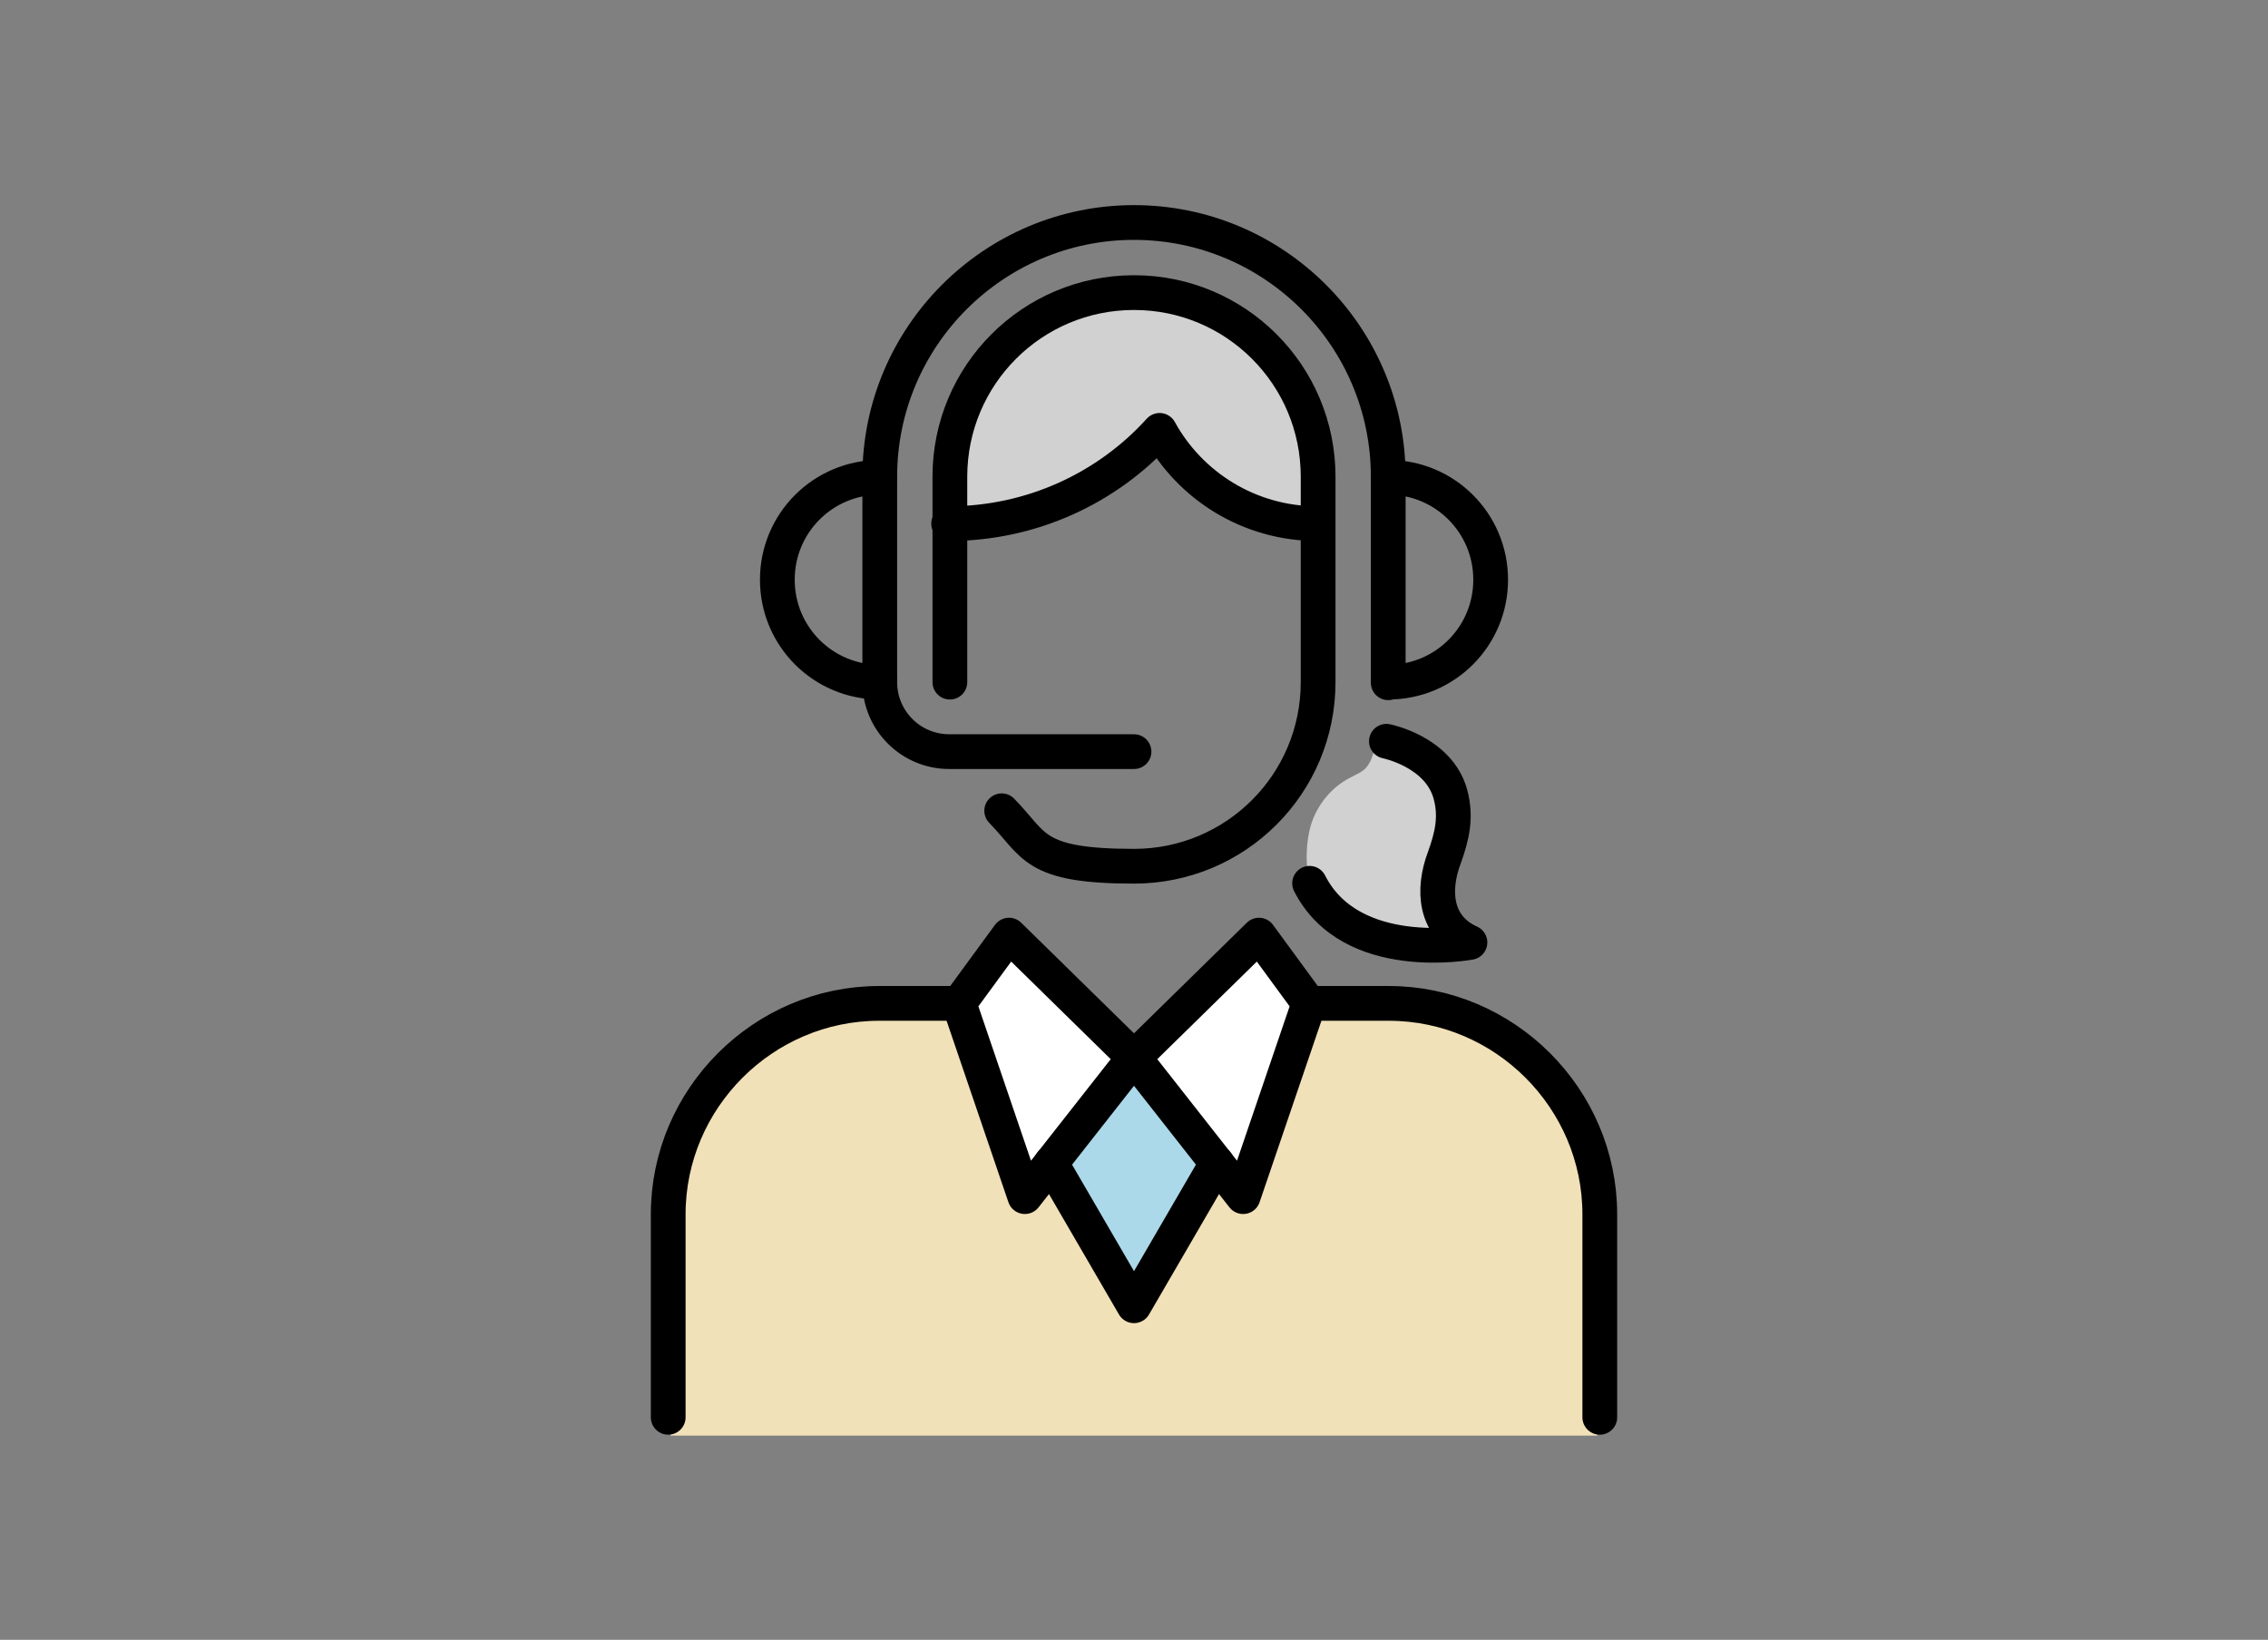
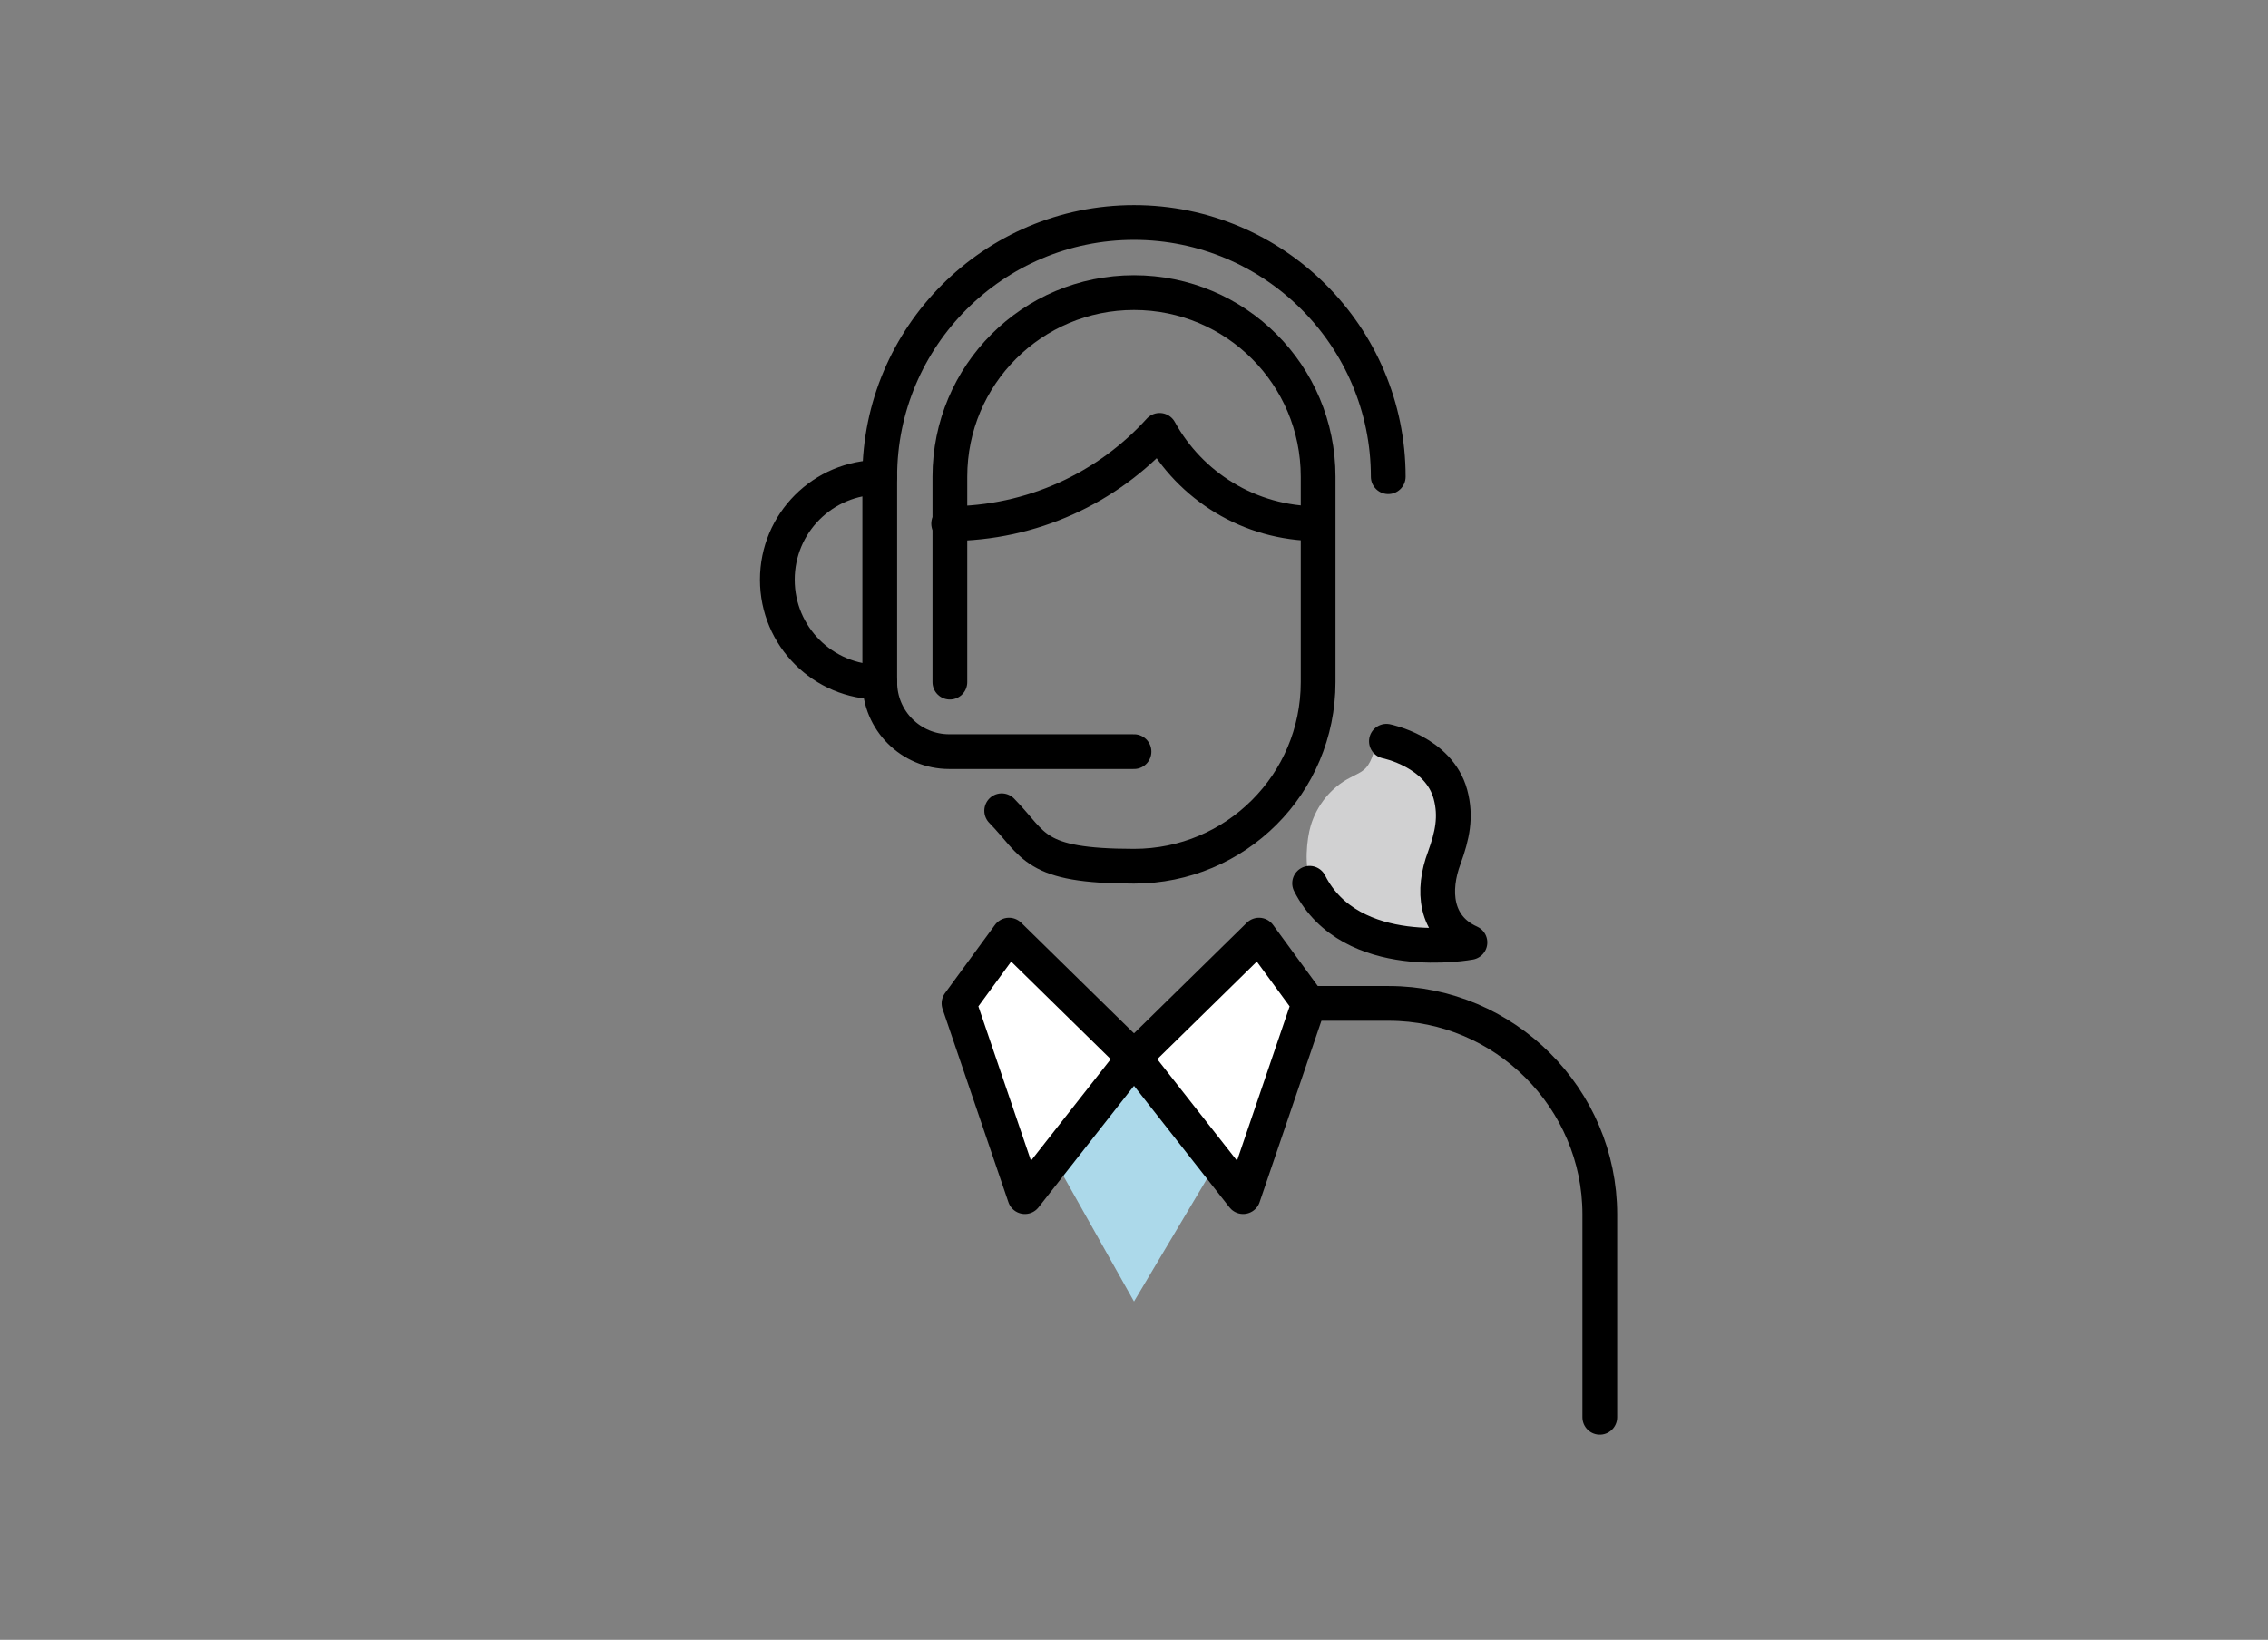
<svg xmlns="http://www.w3.org/2000/svg" version="1.1" width="372" height="269" viewBox="0 0 372 269">
  <rect x="0" y="0" width="372" height="269" fill="#808080" stroke="none" />
  <defs>
    <style>
      .st0 {
        fill: none;
        stroke: #000;
        stroke-linecap: round;
        stroke-linejoin: round;
        stroke-width: 5.7px;
      }

      .st1 {
        fill: #d1d1d2;
      }

      .st2 {
        fill: #f1e1b8;
      }

      .st3 {
        fill: #fff;
      }

      .st4 {
        fill: #acd9ea;
      }
    </style>
  </defs>
  <g id="_レイヤー_2" data-name="レイヤー_2">
-     <path class="st2" d="M262,235.5H110v-40c0-16.6,13.4-30,30-30h37.6l8.4,8,8.4-8h37.6c16.6,0,30,13.4,30,30v40Z" />
    <polygon class="st3" points="157 164.5 168 196.5 186 173.5 165 153.5 157 164.5" />
    <polygon class="st3" points="207 153.5 186 173.5 204 196.5 215 164.5 207 153.5" />
    <polygon class="st4" points="186 173.5 172.9 190.2 186 213.5 199.5 190.8 186 173.5" />
-     <path class="st1" d="M216,77.5c0,2.1.4,6,0,8-10.4,2-26-15-26-15,0,0-14,15-33,14.7-.6-2.5-1-5-1-7.7,0-16.6,13.4-30,30-30s30,13.4,30,30Z" />
    <path class="st1" d="M225,121.5s0,0,0,0c4.6.8,13,3.1,13,9,0,7-3,12-2,16s2,8,5,8c-4,0-15,2-20-3-4-3-6-6.9-6-7-1.1-2.2-.7-6.8,0-9.1,1-3.3,3.3-6.2,6.4-7.8.9-.5,2-.9,2.7-1.7.8-.9,1.9-3.5.9-4.5Z" />
  </g>
  <g id="_アイコン" data-name="アイコン">
    <g>
      <g>
-         <path class="st0" d="M157.3,164.6h-13.1c-19,0-34.6,15.6-34.6,34.6v33.3" />
        <path class="st0" d="M262.4,232.5v-33.3c0-19-15.6-34.6-34.6-34.6h-13.1" />
-         <polyline class="st0" points="172.4 190.8 186 214.2 199.6 190.8" />
        <polygon class="st0" points="168.1 196.3 186 173.5 165.5 153.4 157.3 164.6 168.1 196.3" />
        <polygon class="st0" points="203.9 196.3 186 173.5 206.5 153.4 214.7 164.6 203.9 196.3" />
      </g>
      <g>
        <g>
          <path class="st0" d="M144.3,78.2c0-23,18.7-41.7,41.7-41.7s41.7,18.7,41.7,41.7" />
          <path class="st0" d="M155.8,111.9v-33.7c0-16.7,13.5-30.2,30.2-30.2s30.2,13.5,30.2,30.2v33.7c0,16.7-13.5,30.2-30.2,30.2s-16.2-3.5-21.7-9.1" />
          <path class="st0" d="M144.3,111.9c-9.3,0-16.8-7.5-16.8-16.8s7.5-16.8,16.8-16.8v33.7Z" />
-           <path class="st0" d="M227.7,111.9c9.3,0,16.8-7.5,16.8-16.8s-7.5-16.8-16.8-16.8v33.7Z" />
          <path class="st0" d="M144.3,111.9c0,6.3,5.1,11.4,11.4,11.4h30.3" />
        </g>
        <path class="st0" d="M155.6,85.9c13.7,0,26.1-5.9,34.6-15.3,5,9.1,14.7,15.3,25.9,15.3" />
      </g>
      <path class="st0" d="M227.4,121.6s8.6,1.7,10.5,8.7c1,3.7.3,6.8-1,10.4-2,5.3-1.6,11.3,4.2,13.9,0,0-19.5,3.7-26.3-9.7" />
    </g>
  </g>
</svg>